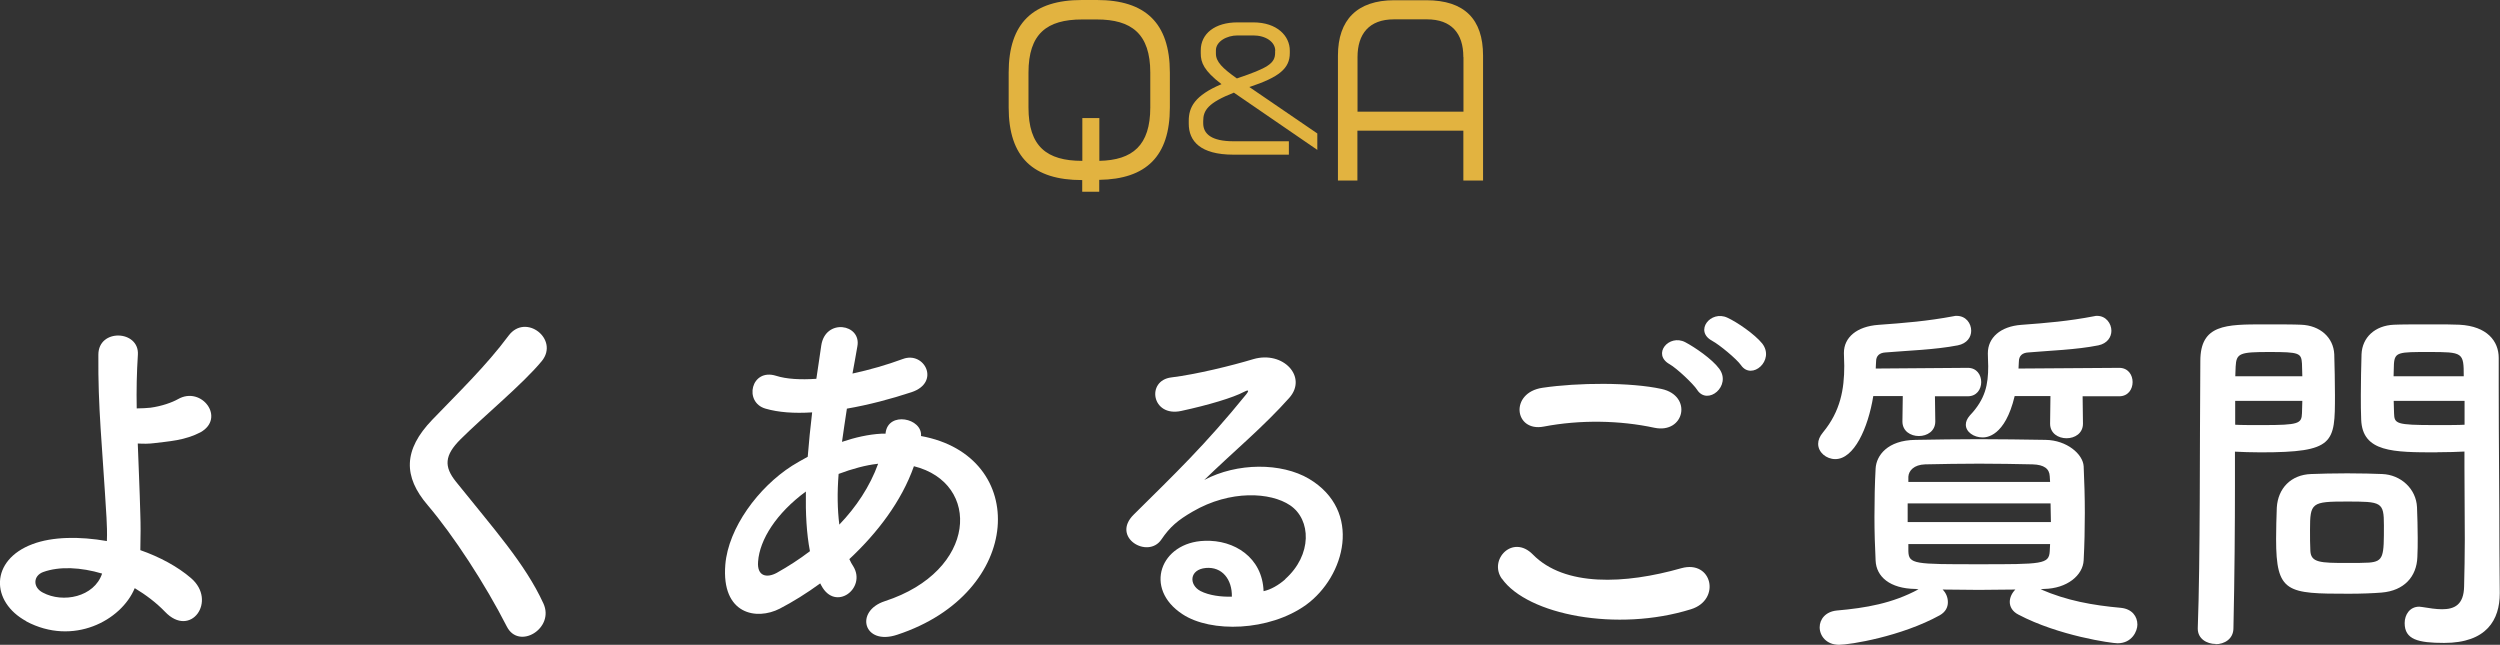
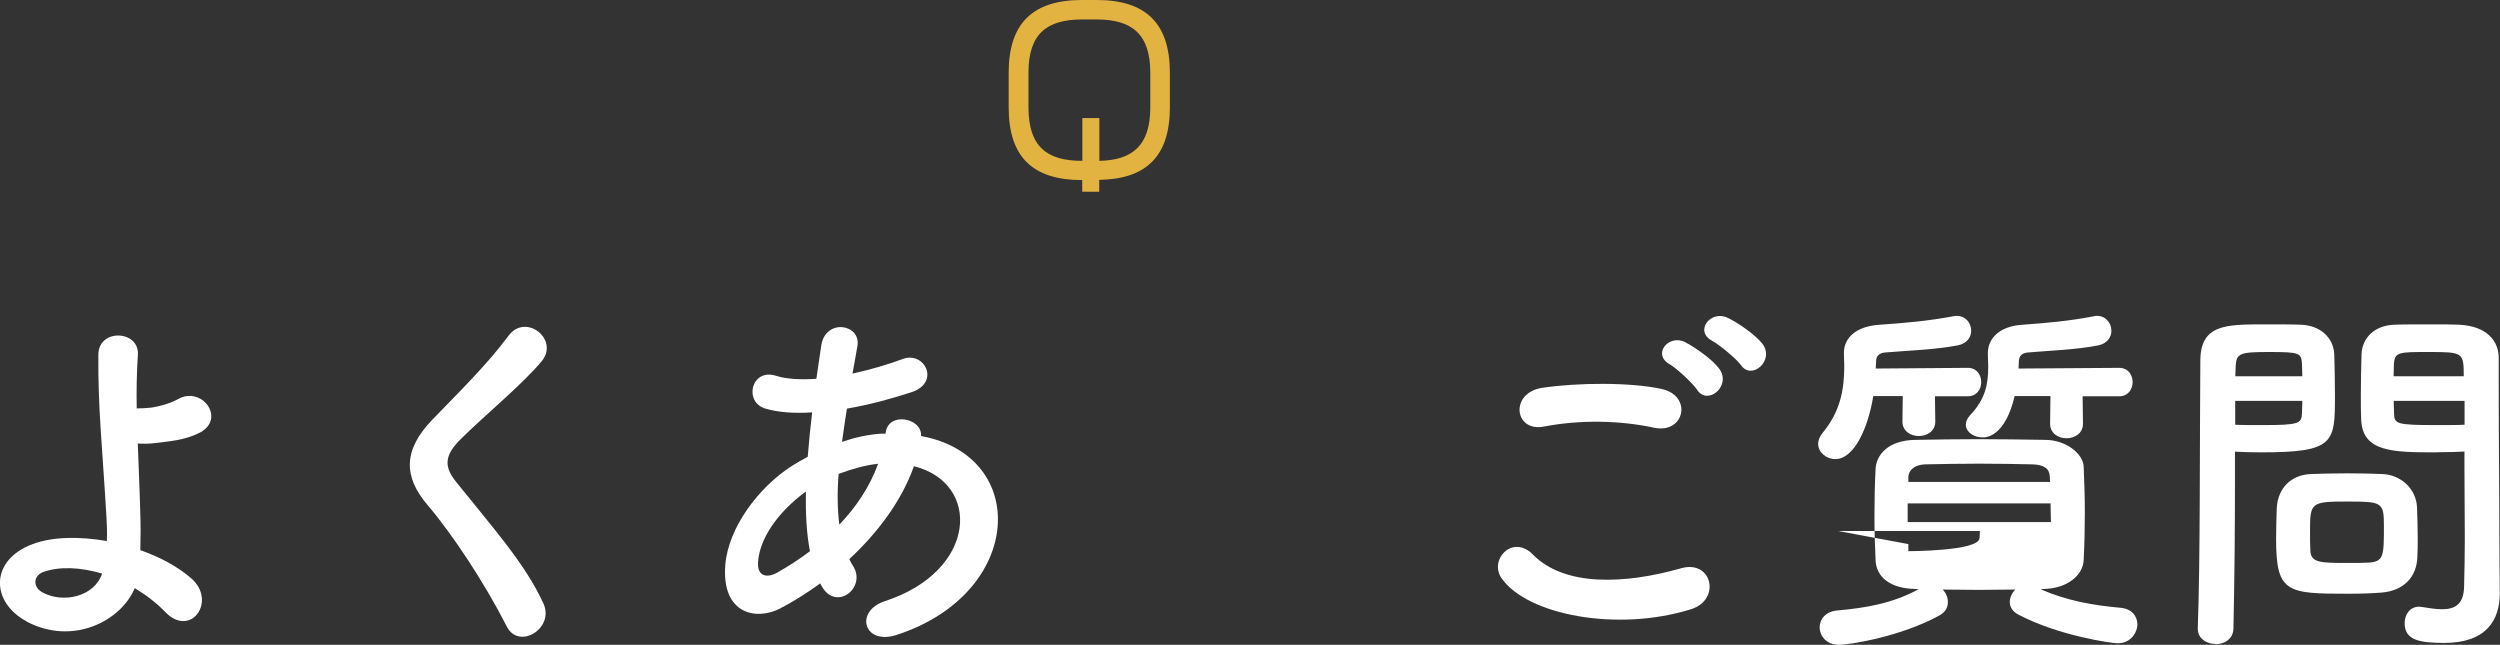
<svg xmlns="http://www.w3.org/2000/svg" id="_レイヤー_2" data-name="レイヤー 2" viewBox="0 0 214.49 55.32">
  <rect x="0" y="0" width="214.49" height="55.32" fill="#333333" stroke="none" />
  <defs>
    <style>
      .cls-1 {
        fill: #fff;
      }

      .cls-2 {
        fill: #e2b340;
      }
    </style>
  </defs>
  <g id="_レイヤー_2-2" data-name="レイヤー 2">
    <g>
      <g>
        <path class="cls-1" d="M2.26,53.3c-3.07-1.66-3.14-5.25.54-6.62,1.7-.64,4.03-.67,6.37-.26.03-.7,0-1.41-.03-1.98-.38-6.4-.74-9.44-.7-14.01,0-2.27,3.52-2.11,3.39,0-.1,1.57-.13,3.04-.1,4.61.42,0,.86-.03,1.18-.06.96-.13,1.86-.45,2.37-.74,2.02-1.15,4.1,1.63,1.92,2.85-.61.32-1.31.54-2.02.67-.7.13-1.41.19-1.95.26-.45.06-.93.06-1.41.03.06,1.79.16,3.78.22,6.11.03.77.03,1.92,0,3.04,1.66.58,3.2,1.41,4.35,2.4,2.27,1.95-.03,5.21-2.24,2.88-.74-.77-1.63-1.44-2.59-2.02-1.15,2.78-5.28,4.99-9.31,2.85ZM3.7,49.08c-.86.32-.9,1.31-.03,1.76,1.73.93,4.42.38,5.09-1.63-1.82-.54-3.65-.64-5.06-.13Z" />
        <path class="cls-1" d="M43.48,53.75c-1.86-3.65-4.58-7.81-6.78-10.4-2.11-2.46-2.11-4.74.38-7.33,2.18-2.27,4.64-4.64,6.56-7.23,1.47-1.95,4.35.32,2.85,2.18-1.6,1.95-4.99,4.74-6.98,6.72-1.38,1.38-1.44,2.34-.38,3.65,3.2,4,5.92,7.01,7.49,10.43.99,2.14-2.11,4.03-3.14,1.98Z" />
        <path class="cls-1" d="M70.39,50.04c-1.18.86-2.37,1.6-3.49,2.18-1.98,1.02-5.02.51-4.67-3.78.26-3.14,2.82-6.62,5.73-8.48.42-.26.86-.51,1.34-.77.1-1.22.22-2.5.38-3.81-1.54.1-2.91,0-4-.32-1.89-.54-1.25-3.49.9-2.82.9.29,2.11.35,3.46.26.13-.93.29-1.89.42-2.85.35-2.37,3.46-1.86,3.1.06-.13.8-.29,1.6-.42,2.34,1.47-.32,2.94-.74,4.32-1.25,1.86-.7,3.26,2.02.74,2.85-1.76.58-3.68,1.09-5.54,1.41-.16,1.02-.29,1.95-.42,2.85,1.12-.38,2.27-.64,3.36-.7h.38v-.06c.22-1.89,3.17-1.28,3.04.26,9.34,1.7,8.86,13.47-2.05,17.05-2.88.96-3.68-2.02-1.06-2.88,7.97-2.59,8.29-10.14,2.5-11.58-1.06,3.01-3.14,5.73-5.54,7.97.1.22.22.45.35.64,1.12,1.86-1.54,3.9-2.75,1.63l-.1-.19ZM69.14,42.17c-2.53,1.86-3.97,4.13-4.1,6.02-.1,1.28.77,1.41,1.6.96.96-.54,1.92-1.15,2.85-1.86-.29-1.5-.38-3.23-.35-5.12ZM75.25,39.8c-.93.1-2.14.42-3.3.86-.13,1.63-.1,3.07.06,4.35,1.44-1.5,2.62-3.26,3.33-5.22h-.1Z" />
-         <path class="cls-1" d="M110.26,49.69c2.34-2.08,2.24-5.12.42-6.34-1.66-1.12-5.12-1.34-8.35.54-1.28.74-1.95,1.31-2.69,2.4-1.15,1.7-4.35-.19-2.37-2.14,3.52-3.49,6.11-5.95,9.66-10.33.35-.45.03-.32-.22-.19-.9.48-3.01,1.12-5.38,1.63-2.53.54-3.01-2.62-.83-2.88,2.14-.26,5.22-1.02,7.04-1.57,2.56-.74,4.67,1.54,3.07,3.33-1.02,1.15-2.3,2.4-3.58,3.58-1.28,1.18-2.56,2.34-3.71,3.46,2.82-1.5,6.62-1.5,8.99-.1,4.61,2.75,3.1,8.38-.26,10.82-3.17,2.27-8.16,2.4-10.59.8-3.39-2.21-1.89-6.18,1.89-6.3,2.56-.1,4.96,1.44,5.06,4.32.61-.13,1.28-.51,1.86-1.02ZM103.45,48.73c-1.41.13-1.47,1.44-.45,1.98.74.38,1.79.51,2.69.48.03-1.47-.83-2.59-2.24-2.46Z" />
        <path class="cls-1" d="M128.85,49.65c-1.15-1.63.93-3.84,2.66-2.08,2.72,2.78,7.9,2.56,12.74,1.18,2.66-.74,3.42,2.72.83,3.52-6.34,1.98-14.02.48-16.22-2.62ZM132.44,36.6c-2.53.48-2.94-2.91-.1-3.33,3.04-.45,7.55-.48,10.21.1,2.69.58,1.98,3.87-.61,3.33-2.98-.64-6.37-.7-9.5-.1ZM145.62,33.46c-.35-.54-1.76-1.86-2.37-2.21-1.54-.86-.06-2.62,1.34-1.89.8.42,2.3,1.44,2.91,2.27,1.09,1.47-.99,3.2-1.89,1.82ZM146.9,29.24c-1.57-.83-.13-2.66,1.31-1.98.83.38,2.33,1.41,2.98,2.21,1.12,1.44-.9,3.2-1.82,1.86-.38-.54-1.86-1.76-2.46-2.08Z" />
-         <path class="cls-1" d="M166.01,33.98l.03,2.18c0,.83-.7,1.25-1.41,1.25s-1.41-.42-1.41-1.25l.03-2.18h-2.53c-.45,2.78-1.66,5.41-3.26,5.41-.77,0-1.47-.58-1.47-1.31,0-.32.13-.64.42-.99,1.5-1.82,1.82-3.71,1.82-5.7,0-.35-.03-.7-.03-1.06v-.06c0-1.31,1.09-2.27,2.98-2.4,2.24-.16,4.19-.32,6.43-.74.1-.03.19-.03.26-.03.8,0,1.25.64,1.25,1.28,0,.54-.35,1.09-1.15,1.25-1.95.38-4.32.45-6.21.61-.51.03-.8.29-.8.77,0,.19-.03.38-.03.61l7.9-.06c.77,0,1.15.61,1.15,1.22s-.38,1.22-1.15,1.22h-2.82ZM175.06,50.55c2.27.99,4.48,1.38,6.91,1.6.96.1,1.41.74,1.41,1.44,0,.54-.45,1.6-1.7,1.6-.51,0-5.06-.64-8.51-2.46-.51-.26-.74-.67-.74-1.09,0-.38.19-.77.48-1.06-1.06,0-2.11.03-3.14.03s-2.08-.03-3.1-.03c.29.29.45.67.45,1.09s-.19.83-.7,1.12c-3.3,1.82-7.71,2.53-8.64,2.53-1.09,0-1.66-.77-1.66-1.5,0-.67.48-1.34,1.47-1.44,2.5-.22,4.77-.61,7.01-1.82l-.26-.03c-2.21-.03-3.36-1.06-3.42-2.43-.06-1.18-.1-2.5-.1-3.74,0-1.47.03-2.91.1-4.16.06-1.12,1.02-2.43,3.42-2.46,1.79-.03,3.58-.06,5.44-.06s3.74.03,5.73.06c1.82.03,3.2,1.22,3.26,2.27.06,1.31.1,2.66.1,4s-.03,2.72-.1,4.06c-.06,1.28-1.41,2.43-3.42,2.46l-.29.03ZM163.67,43.19v1.6h12.29c0-.54-.03-1.06-.03-1.6h-12.25ZM175.86,40.86c-.03-.64-.48-.99-1.47-1.02-1.44-.03-3.01-.06-4.58-.06s-3.17.03-4.64.06c-.96.03-1.41.54-1.44,1.06v.45h12.16l-.03-.48ZM163.73,46.68v.61c.03,1.12.54,1.12,6.02,1.12s6.05,0,6.11-1.12c0-.19.03-.42.03-.61h-12.16ZM178.68,33.98l.03,2.37c0,.83-.7,1.25-1.41,1.25s-1.41-.42-1.41-1.25l.03-2.37h-3.07c-.83,3.49-2.43,3.55-2.75,3.55-.77,0-1.44-.48-1.44-1.09,0-.26.1-.51.35-.8,1.34-1.41,1.57-2.66,1.57-4.22,0-.32-.03-.67-.03-1.06v-.06c0-1.31,1.06-2.3,2.88-2.43,2.18-.16,4.06-.32,6.24-.74.1-.03.16-.03.26-.03.74,0,1.22.64,1.22,1.28,0,.54-.35,1.09-1.12,1.25-1.89.38-4.19.45-6.02.61-.48.03-.8.26-.8.8,0,.19-.03.38-.03.58l8.64-.06c.77,0,1.15.61,1.15,1.22s-.38,1.22-1.15,1.22h-3.14Z" />
+         <path class="cls-1" d="M166.01,33.98l.03,2.18c0,.83-.7,1.25-1.41,1.25s-1.41-.42-1.41-1.25l.03-2.18h-2.53c-.45,2.78-1.66,5.41-3.26,5.41-.77,0-1.47-.58-1.47-1.31,0-.32.13-.64.42-.99,1.5-1.82,1.82-3.71,1.82-5.7,0-.35-.03-.7-.03-1.06v-.06c0-1.31,1.09-2.27,2.98-2.4,2.24-.16,4.19-.32,6.43-.74.1-.03.19-.03.26-.03.8,0,1.25.64,1.25,1.28,0,.54-.35,1.09-1.15,1.25-1.95.38-4.32.45-6.21.61-.51.03-.8.29-.8.77,0,.19-.03.38-.03.61l7.9-.06c.77,0,1.15.61,1.15,1.22s-.38,1.22-1.15,1.22h-2.82ZM175.06,50.55c2.27.99,4.48,1.38,6.91,1.6.96.1,1.41.74,1.41,1.44,0,.54-.45,1.6-1.7,1.6-.51,0-5.06-.64-8.51-2.46-.51-.26-.74-.67-.74-1.09,0-.38.19-.77.48-1.06-1.06,0-2.11.03-3.14.03s-2.08-.03-3.1-.03c.29.29.45.67.45,1.09s-.19.83-.7,1.12c-3.3,1.82-7.71,2.53-8.64,2.53-1.09,0-1.66-.77-1.66-1.5,0-.67.48-1.34,1.47-1.44,2.5-.22,4.77-.61,7.01-1.82l-.26-.03c-2.21-.03-3.36-1.06-3.42-2.43-.06-1.18-.1-2.5-.1-3.74,0-1.47.03-2.91.1-4.16.06-1.12,1.02-2.43,3.42-2.46,1.79-.03,3.58-.06,5.44-.06s3.74.03,5.73.06c1.82.03,3.2,1.22,3.26,2.27.06,1.31.1,2.66.1,4s-.03,2.72-.1,4.06c-.06,1.28-1.41,2.43-3.42,2.46l-.29.03ZM163.67,43.19v1.6h12.29c0-.54-.03-1.06-.03-1.6h-12.25ZM175.86,40.86c-.03-.64-.48-.99-1.47-1.02-1.44-.03-3.01-.06-4.58-.06s-3.17.03-4.64.06c-.96.03-1.41.54-1.44,1.06v.45h12.16l-.03-.48ZM163.73,46.68v.61s6.05,0,6.11-1.12c0-.19.03-.42.03-.61h-12.16ZM178.68,33.98l.03,2.37c0,.83-.7,1.25-1.41,1.25s-1.41-.42-1.41-1.25l.03-2.37h-3.07c-.83,3.49-2.43,3.55-2.75,3.55-.77,0-1.44-.48-1.44-1.09,0-.26.1-.51.35-.8,1.34-1.41,1.57-2.66,1.57-4.22,0-.32-.03-.67-.03-1.06v-.06c0-1.31,1.06-2.3,2.88-2.43,2.18-.16,4.06-.32,6.24-.74.1-.03.16-.03.26-.03.74,0,1.22.64,1.22,1.28,0,.54-.35,1.09-1.12,1.25-1.89.38-4.19.45-6.02.61-.48.03-.8.26-.8.8,0,.19-.03.38-.03.58l8.64-.06c.77,0,1.15.61,1.15,1.22s-.38,1.22-1.15,1.22h-3.14Z" />
        <path class="cls-1" d="M190.1,55.25c-.77,0-1.54-.45-1.54-1.31v-.06c.22-5.86.16-15.97.22-22.91,0-3.14,2.18-3.14,5.5-3.14,1.22,0,2.53,0,3.14.03,1.63.06,2.78,1.09,2.85,2.53.03,1.12.06,2.34.06,3.52,0,4.1-.03,4.9-6.37,4.9-.83,0-1.63-.03-2.21-.06v2.85c0,3.42-.03,7.78-.13,12.29,0,.93-.77,1.38-1.54,1.38ZM197.53,32.28c0-.38-.03-.77-.03-1.09-.06-.9-.22-.99-2.78-.99s-2.85.1-2.91,1.25c0,.26-.03.54-.03.83h5.76ZM191.77,34.39v2.05c.45.03,1.41.03,2.37.03,3.1,0,3.33-.13,3.36-1.02,0-.32.03-.67.03-1.06h-5.76ZM204.34,50.84c-.74.06-1.76.1-2.82.1-5.31,0-6.24-.06-6.24-4.7,0-.93.03-1.82.06-2.69.1-1.66,1.22-2.82,2.94-2.88.77-.03,1.95-.06,3.1-.06s2.34.03,3.01.06c1.57.06,2.91,1.25,2.98,2.85.03.83.06,1.73.06,2.62,0,.54,0,1.12-.03,1.66-.06,1.66-1.12,2.88-3.07,3.04ZM204.53,45.08c0-2.02-.19-2.05-3.2-2.05s-3.14.1-3.14,2.43c0,.64,0,1.31.03,1.82.06.99.86,1.02,3.14,1.02.74,0,1.47,0,1.89-.03,1.28-.1,1.28-.58,1.28-3.2ZM209.11,38.81c-3.78,0-6.43,0-6.53-2.82-.03-.64-.03-1.34-.03-2.08,0-1.18.03-2.4.06-3.52.06-1.44,1.15-2.46,2.78-2.53.61-.03,1.95-.03,3.26-.03.93,0,1.82,0,2.37.03,2.37.13,3.36,1.41,3.36,2.85v2.4c0,4.8.06,9.76.06,13.82,0,1.5.03,2.85.03,3.97,0,2.27-1.12,4.26-4.77,4.26-2.24,0-3.39-.29-3.39-1.7,0-.74.45-1.41,1.25-1.41.1,0,.16.03.26.03.61.1,1.18.19,1.7.19,1.06,0,1.86-.38,1.89-1.95.03-1.28.06-2.66.06-4.03,0-2.11-.03-4.26-.03-6.24v-1.31c-.58.03-1.41.06-2.34.06ZM211.38,32.28c0-2.05-.06-2.08-3.01-2.08-2.56,0-2.91,0-2.98,1.02,0,.32-.03.67-.03,1.06h6.02ZM211.45,34.39h-6.08c0,.38.03.74.03,1.06.03.9.13,1.02,3.52,1.02,1.06,0,2.08,0,2.53-.03v-2.05Z" />
      </g>
      <g>
        <path class="cls-2" d="M94.31,15.43v1.02h-1.46v-1h-.02c-4.19,0-6.29-1.95-6.29-6.23v-2.99c0-4.26,2.1-6.23,6.29-6.23h1.27c4.17,0,6.27,1.97,6.27,6.23v2.99c0,4.2-2.04,6.15-6.06,6.21ZM98.69,6.23c0-3.33-1.61-4.56-4.58-4.56h-1.27c-3.03,0-4.6,1.23-4.6,4.56v2.99c0,3.35,1.57,4.58,4.6,4.58h.02v-3.67h1.46v3.67c2.84-.06,4.37-1.31,4.37-4.58v-2.99Z" />
-         <path class="cls-2" d="M105.86,7.95c-2.23.88-2.63,1.52-2.63,2.44v.18c0,.92.71,1.55,2.6,1.55h4.75v1.15h-4.75c-2.86,0-3.84-1.17-3.84-2.66v-.24c0-1.15.48-2.17,2.81-3.15-1.51-1.15-1.78-1.86-1.78-2.63v-.27c0-1.43,1.21-2.4,3.15-2.4h1.35c2.07,0,3.14,1.18,3.14,2.42v.21c0,1.33-.92,2.07-3.45,2.91h-.03l5.84,3.99v1.41l-7.17-4.92ZM109.41,4.35c0-.77-.84-1.31-1.88-1.31h-1.35c-.95,0-1.86.53-1.86,1.28v.28c0,.7.57,1.26,1.8,2.13,2.67-.9,3.28-1.29,3.28-2.2v-.18Z" />
-         <path class="cls-2" d="M125.55,15.49v-4.28h-9.09v4.28h-1.67V4.77c0-3.07,1.65-4.75,4.83-4.75h2.75c3.26,0,4.87,1.61,4.87,4.75v10.72h-1.69ZM125.55,4.9c0-2.06-1.04-3.24-3.12-3.24h-2.84c-2.14,0-3.12,1.27-3.12,3.24v4.68h9.09v-4.68Z" />
      </g>
    </g>
  </g>
</svg>